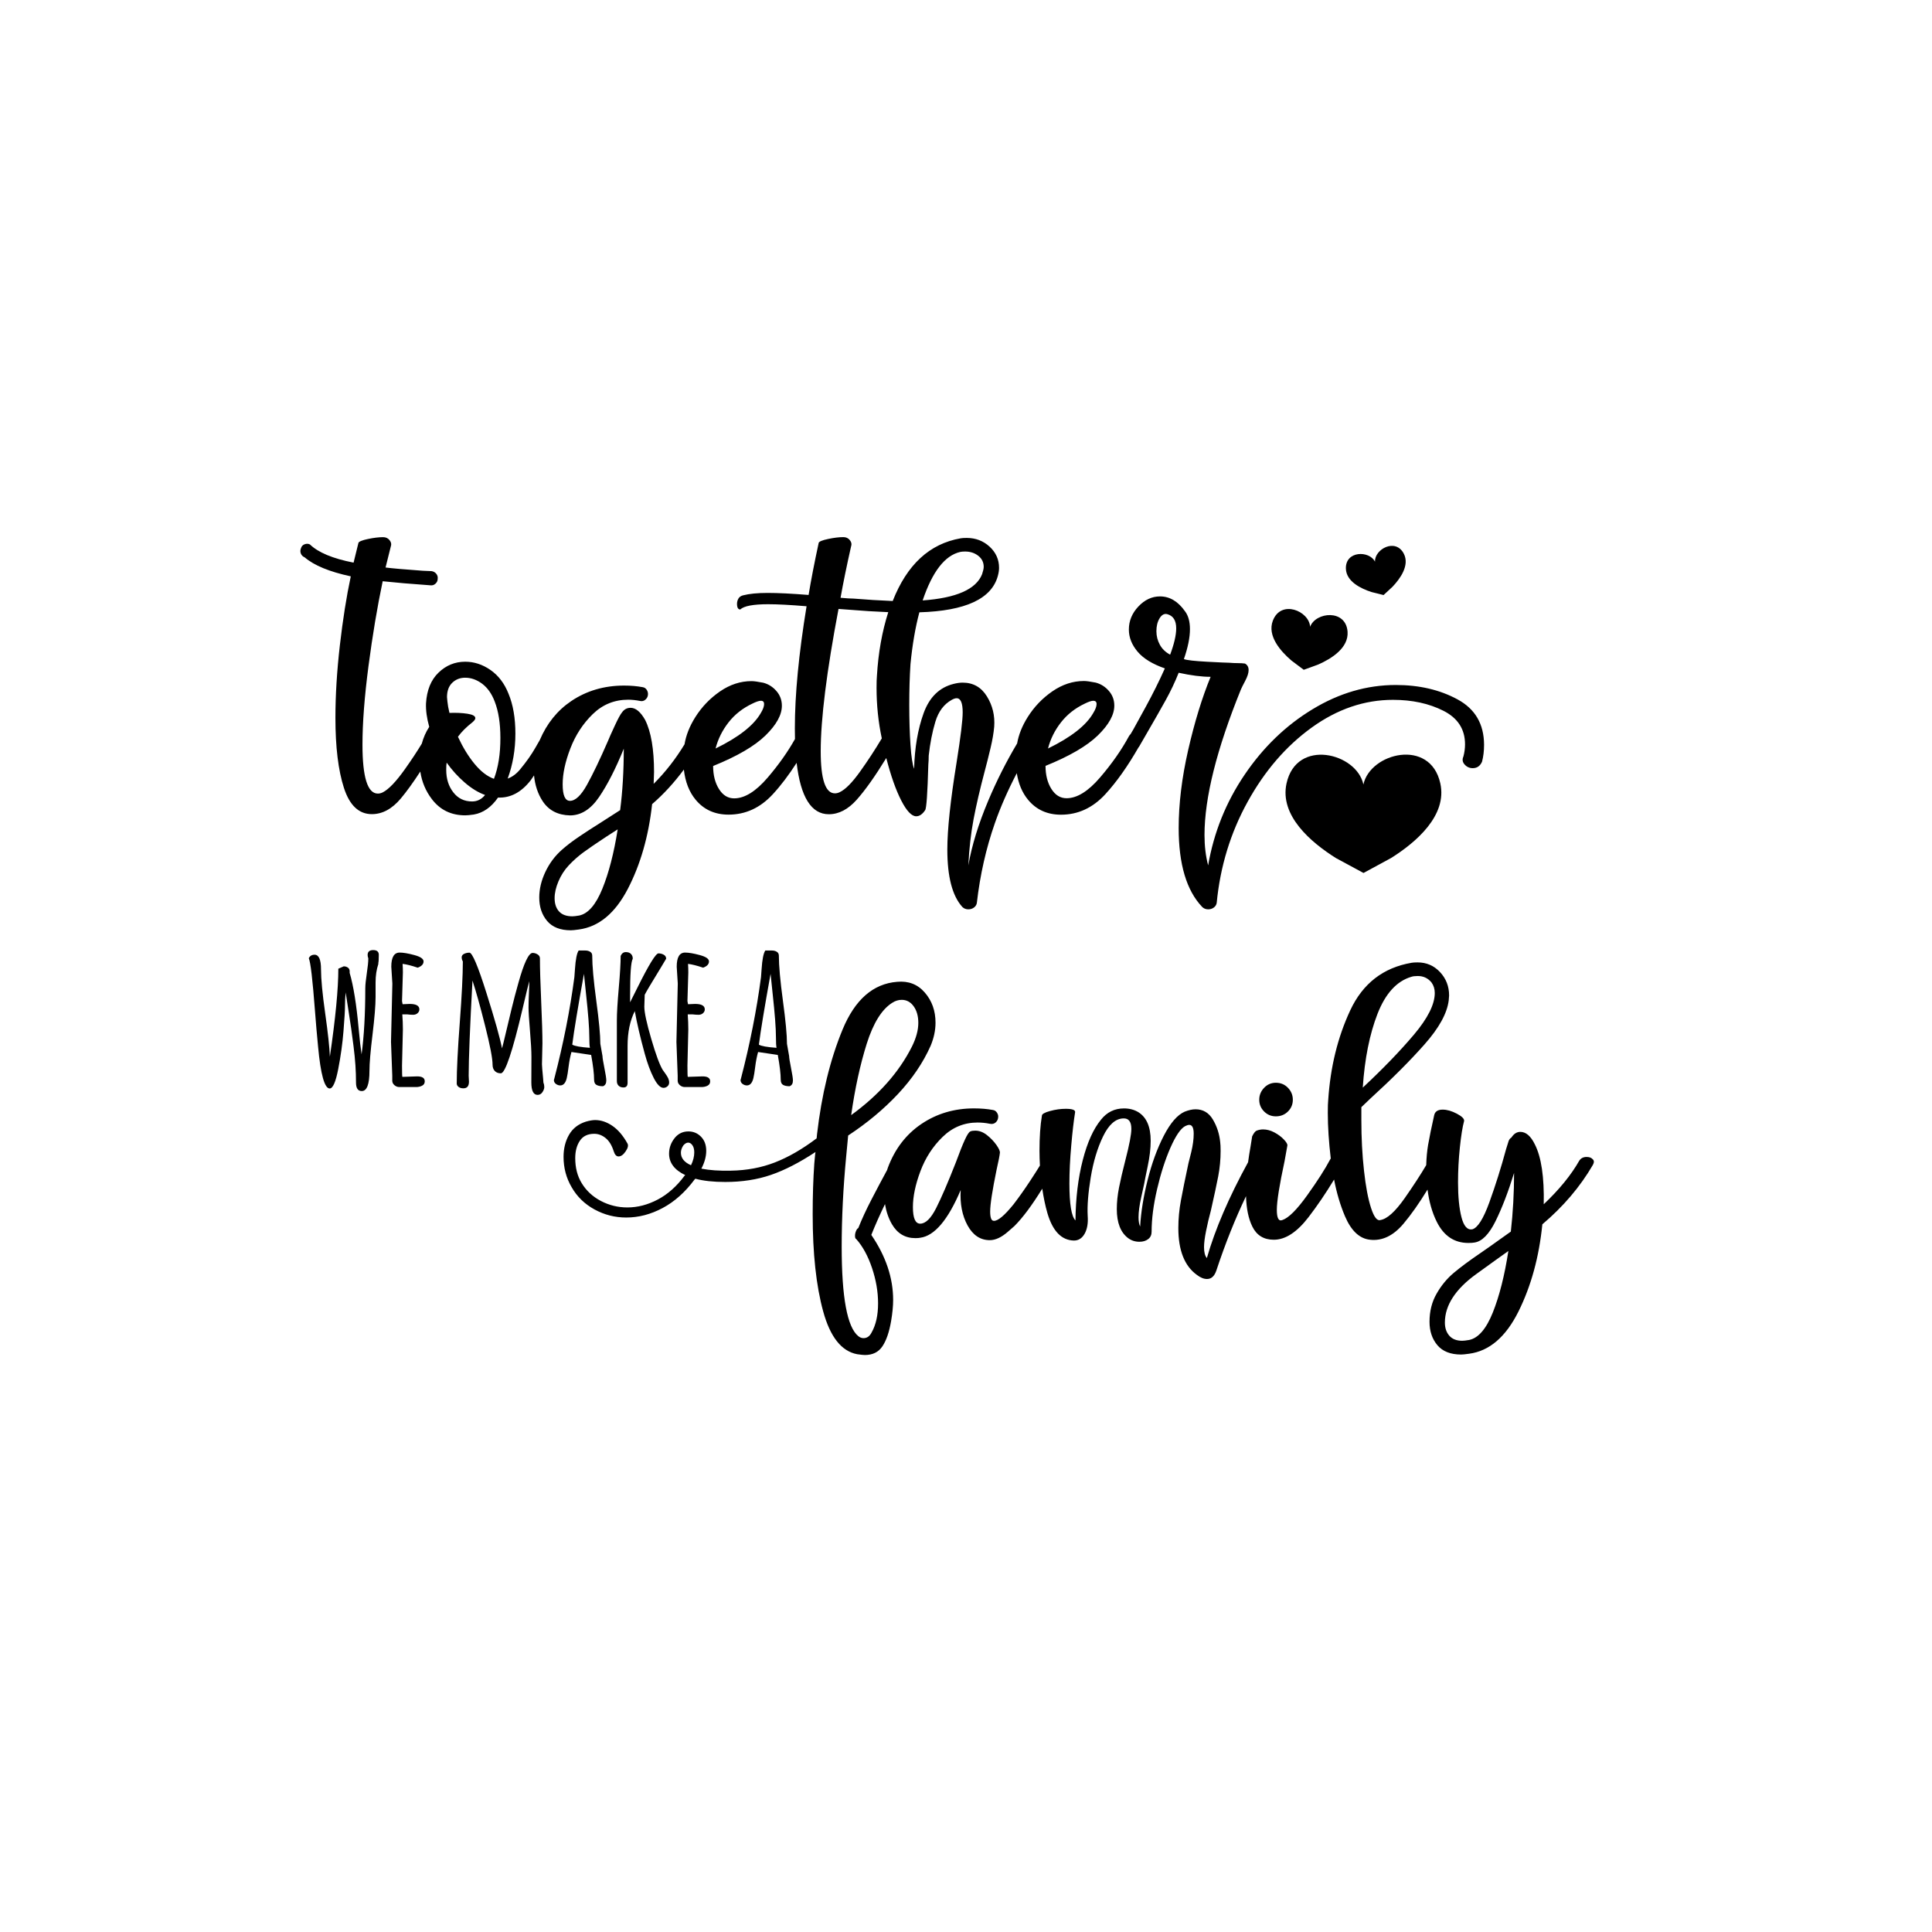
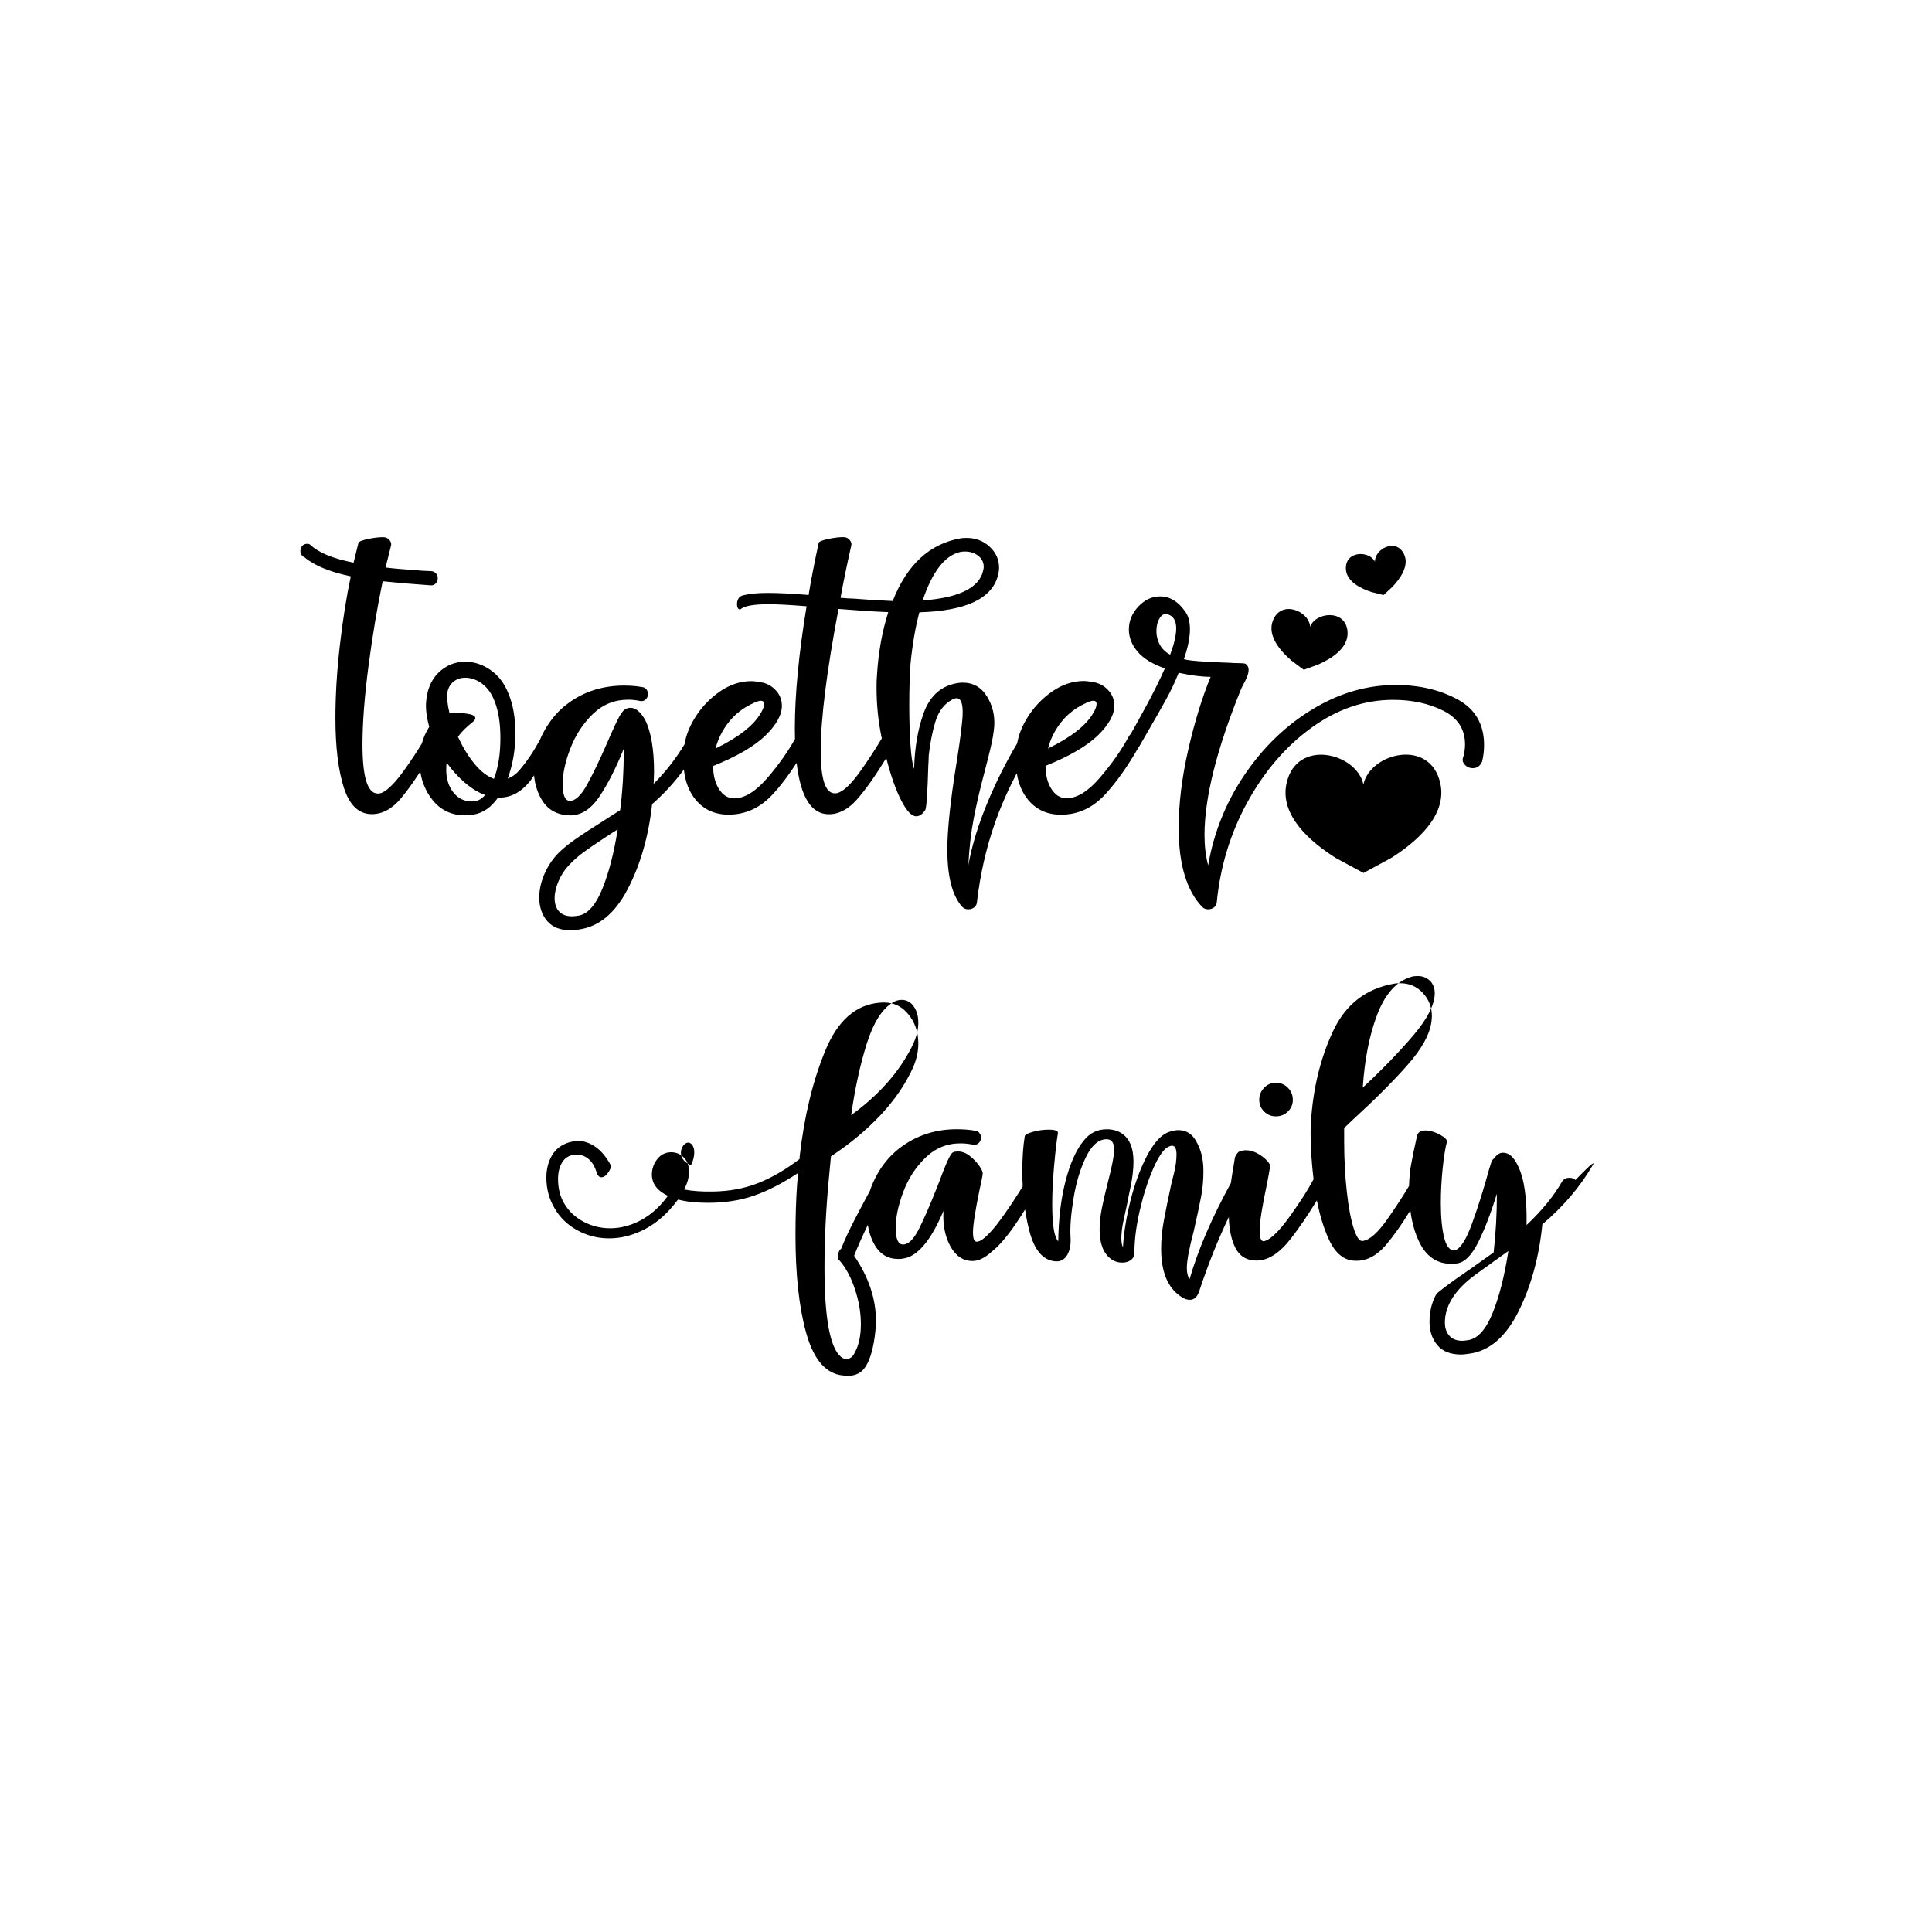
<svg xmlns="http://www.w3.org/2000/svg" version="1.1" id="Calque_1" x="0px" y="0px" viewBox="0 0 600 600" style="enable-background:new 0 0 600 600;" xml:space="preserve">
-   <path d="M392.58,345.18c-1.01-1.01-1.51-2.22-1.51-3.64c0-1.42,0.5-2.66,1.51-3.71c1-1.05,2.22-1.57,3.64-1.57  c1.51,0,2.76,0.52,3.77,1.57c1.01,1.05,1.51,2.28,1.51,3.71c0,1.42-0.5,2.64-1.51,3.64c-1,1-2.26,1.51-3.77,1.51  C394.8,346.69,393.58,346.19,392.58,345.18z M494.69,361.76c-3.94,6.78-9.17,12.94-15.7,18.46c-1.01,10.13-3.48,19.15-7.41,27.07  c-3.94,7.91-9.04,12.29-15.32,13.12c-1.17,0.17-2.01,0.25-2.51,0.25c-3.27,0-5.72-0.97-7.35-2.89c-1.63-1.93-2.45-4.36-2.45-7.28  c0-3.27,0.73-6.18,2.2-8.73c1.46-2.56,3.24-4.71,5.34-6.47c2.09-1.76,4.86-3.81,8.29-6.15l2.89-2.01l6.53-4.65  c0.67-5.94,1.01-12.01,1.01-18.21c-1.84,5.95-3.77,10.95-5.78,15.01c-2.01,4.06-4.19,6.26-6.53,6.6c-0.42,0.08-1.05,0.13-1.88,0.13  c-4.36,0-7.62-2.18-9.8-6.53c-1.48-2.95-2.41-6.33-2.89-10.05c-2.6,4.25-5.09,7.79-7.48,10.62c-3.14,3.72-6.59,5.38-10.36,4.96  c-3.26-0.33-5.86-2.76-7.79-7.28c-1.45-3.4-2.58-7.2-3.39-11.41c-2.57,4.24-5.21,8.13-7.92,11.66c-3.6,4.69-7.2,7.03-10.8,7.03  c-3.1,0-5.32-1.36-6.66-4.08c-1.23-2.49-1.86-5.66-1.97-9.45c-3.36,7.02-6.44,14.7-9.21,23.08c-0.59,1.76-1.55,2.64-2.89,2.64  c-1.01,0-2.05-0.42-3.14-1.26c-3.85-2.76-5.78-7.62-5.78-14.57c0-2.85,0.27-5.73,0.82-8.67c0.54-2.93,1.32-6.74,2.32-11.43  c0.08-0.25,0.38-1.42,0.88-3.52c0.5-2.09,0.75-3.98,0.75-5.65c0-1.84-0.46-2.76-1.38-2.76c-0.34,0-0.75,0.13-1.26,0.38  c-1.42,0.75-2.95,3-4.59,6.72c-1.63,3.73-3.01,8.02-4.14,12.87c-1.13,4.86-1.7,9.25-1.7,13.19c0,1.01-0.36,1.78-1.07,2.32  c-0.71,0.54-1.61,0.82-2.7,0.82c-1.34,0-2.51-0.38-3.52-1.13c-2.34-1.76-3.52-4.77-3.52-9.04c0-2.09,0.23-4.31,0.69-6.66  c0.46-2.34,1.11-5.15,1.95-8.41c1.26-4.86,1.88-8.12,1.88-9.8c0-2.26-0.84-3.35-2.51-3.27c-2.43,0.08-4.52,1.95-6.28,5.59  c-1.76,3.64-3.03,7.89-3.83,12.75c-0.8,4.86-1.11,8.84-0.94,11.93c0.17,2.26-0.15,4.1-0.94,5.53c-0.8,1.42-1.91,2.13-3.33,2.13  c-3.85-0.08-6.59-2.91-8.23-8.48c-0.69-2.37-1.21-4.94-1.61-7.63c-3.15,5.11-6.03,8.99-8.63,11.59l-2.01,1.76  c-2.01,1.76-3.89,2.64-5.65,2.64c-2.93,0-5.23-1.53-6.91-4.58c-1.67-3.06-2.39-6.72-2.13-10.99c-3.94,9.29-8.12,14.23-12.56,14.82  c-0.34,0.08-0.84,0.12-1.51,0.12c-3.18,0-5.61-1.44-7.29-4.33c-1.08-1.86-1.77-3.95-2.15-6.24c-1.66,3.44-3.08,6.63-4.25,9.57  c4.52,6.61,6.78,13.35,6.78,20.22c0,1.84-0.21,4.02-0.63,6.53c-0.59,3.43-1.49,6.05-2.7,7.85c-1.21,1.8-3.03,2.7-5.46,2.7  c-0.42,0-1.22-0.08-2.39-0.25c-4.86-0.92-8.37-5.36-10.55-13.31c-2.18-7.95-3.26-18-3.26-30.14c0-5.78,0.17-11.01,0.5-15.7  l0.25-2.76l0.12-0.88c-4.94,3.26-9.54,5.63-13.82,7.1c-4.27,1.47-9,2.2-14.19,2.2c-3.68,0-6.78-0.33-9.29-1.01l-0.25,0.25  c-2.93,3.94-6.24,6.89-9.92,8.85c-3.68,1.97-7.45,2.95-11.3,2.95c-3.52,0-6.8-0.84-9.86-2.51c-3.06-1.67-5.42-3.97-7.1-6.91  c-1.67-2.85-2.51-5.99-2.51-9.42c0-2.6,0.57-4.88,1.7-6.85c1.13-1.97,2.87-3.33,5.21-4.08c1.17-0.33,2.13-0.5,2.89-0.5  c1.84,0,3.64,0.61,5.4,1.82c1.76,1.21,3.31,3.04,4.65,5.46c0.33,0.59,0.15,1.4-0.57,2.45c-0.71,1.05-1.44,1.57-2.2,1.57  c-0.67,0-1.17-0.54-1.51-1.63c-0.58-1.84-1.42-3.2-2.51-4.08c-1.09-0.88-2.26-1.32-3.52-1.32c-2.01,0-3.5,0.71-4.46,2.14  c-0.96,1.42-1.45,3.22-1.45,5.4c0,3.01,0.67,5.61,2.01,7.79c1.42,2.34,3.41,4.19,5.96,5.53c2.56,1.34,5.3,2.01,8.23,2.01  c3.18,0,6.32-0.82,9.42-2.45c3.1-1.63,5.86-4.08,8.29-7.35l0.25-0.25c-3.35-1.59-5.02-3.81-5.02-6.66c0-1.84,0.63-3.52,1.88-5.02  c1.09-1.26,2.47-1.88,4.14-1.88c1.51,0,2.81,0.54,3.89,1.63c1.09,1.09,1.63,2.56,1.63,4.4c0,1.76-0.5,3.6-1.51,5.53  c2.51,0.5,5.57,0.71,9.17,0.63c4.94-0.08,9.5-0.94,13.69-2.57c4.19-1.63,8.5-4.12,12.94-7.47l0.12-1.26  c1.42-12.31,4.06-23.13,7.91-32.47c3.85-9.34,9.5-14.29,16.96-14.88c3.52-0.33,6.38,0.77,8.6,3.33c2.22,2.56,3.33,5.67,3.33,9.36  c0,2.35-0.5,4.73-1.51,7.16c-2.34,5.27-5.74,10.28-10.17,15.01c-4.44,4.73-9.59,9.02-15.45,12.87l-0.63,6.66  c-0.92,9.71-1.38,19.01-1.38,27.88c0,15.74,1.72,24.99,5.15,27.76c0.5,0.42,1.05,0.63,1.63,0.63c1.09,0,1.92-0.59,2.51-1.76  c1.34-2.35,2.01-5.36,2.01-9.04c0-3.6-0.63-7.27-1.88-10.99c-1.26-3.73-2.89-6.72-4.9-8.98c-0.25-0.08-0.38-0.42-0.38-1.01  c0-0.5,0.1-1,0.32-1.51c0.21-0.5,0.44-0.79,0.69-0.88c1.09-2.76,2.47-5.75,4.15-8.98c1.64-3.17,3.25-6.19,4.81-9.07  c0.07-0.22,0.13-0.45,0.21-0.66c2.18-5.86,5.65-10.4,10.43-13.63c4.77-3.22,10.21-4.84,16.33-4.84c2.18,0,4.15,0.17,5.9,0.5  c0.5,0.08,0.9,0.33,1.19,0.75c0.29,0.42,0.44,0.84,0.44,1.26c0,0.75-0.25,1.36-0.75,1.82c-0.5,0.46-1.13,0.61-1.88,0.44  c-1.26-0.25-2.51-0.38-3.77-0.38c-4.19,0-7.81,1.49-10.86,4.46c-3.06,2.97-5.36,6.53-6.91,10.68c-1.55,4.14-2.32,7.85-2.32,11.12  c0,3.43,0.75,5.15,2.26,5.15c1.67,0,3.33-1.61,4.96-4.84c1.63-3.22,3.66-7.93,6.09-14.13c1.17-3.18,2.11-5.55,2.83-7.1  c0.71-1.55,1.27-2.41,1.7-2.57c0.33-0.17,0.83-0.25,1.51-0.25c1.26,0,2.47,0.46,3.64,1.38c1.17,0.92,2.15,1.95,2.95,3.08  c0.79,1.13,1.15,1.95,1.07,2.45c-0.08,0.84-0.42,2.55-1.01,5.15c-1.34,6.53-2.01,10.88-2.01,13.06c0,1.93,0.38,2.89,1.13,2.89  c1.26,0.08,3.31-1.63,6.15-5.15c1.67-2.18,3.39-4.6,5.15-7.28c1.31-1.99,2.31-3.57,3.02-4.73c-0.07-1.49-0.13-3-0.13-4.57  c0-4.27,0.25-7.91,0.75-10.93c0-0.5,0.84-0.98,2.51-1.44c1.67-0.46,3.31-0.69,4.9-0.69c2.09,0,3.06,0.38,2.89,1.13  c-0.42,2.6-0.82,6.03-1.19,10.3c-0.38,4.27-0.57,8.21-0.57,11.81c0,6.36,0.63,10.17,1.88,11.43c0.08-6.95,0.83-13.19,2.26-18.71  c1.42-5.53,3.31-9.71,5.65-12.56c1.84-2.34,4.23-3.52,7.16-3.52c1.67,0,3.14,0.38,4.4,1.13c2.6,1.59,3.89,4.56,3.89,8.92  c0,2.35-0.31,5.01-0.94,7.98c-0.63,2.97-0.98,4.75-1.07,5.34c-0.08,0.42-0.4,1.84-0.94,4.27s-0.82,4.48-0.82,6.15  c0,1.26,0.17,2.22,0.5,2.89c0.25-4.44,1.02-9.25,2.32-14.44c1.3-5.19,2.97-9.78,5.02-13.75c2.05-3.97,4.21-6.47,6.47-7.47  c1.26-0.5,2.39-0.75,3.39-0.75c2.34,0,4.14,1.07,5.4,3.2c1.26,2.13,2.01,4.46,2.26,6.97c0.08,0.59,0.13,1.51,0.13,2.76  c0,2.68-0.25,5.32-0.75,7.91c-0.5,2.6-1.26,6.11-2.26,10.55c-0.59,2.18-1.09,4.31-1.51,6.4c-0.42,2.09-0.63,3.77-0.63,5.02  c0,1.59,0.29,2.72,0.88,3.39c2.57-8.97,6.84-18.89,12.8-29.76c0.21-1.57,0.46-3.19,0.77-4.91l0.5-3.14c0.5-1,0.96-1.59,1.38-1.76  c0.67-0.25,1.34-0.38,2.01-0.38c1.17,0,2.34,0.31,3.52,0.94c1.17,0.63,2.16,1.36,2.95,2.2c0.79,0.84,1.15,1.47,1.07,1.88l-0.88,4.9  c-1.59,7.37-2.39,12.39-2.39,15.07c0,2.6,0.58,3.64,1.76,3.14c1.93-0.67,4.48-3.22,7.66-7.66c3.18-4.44,5.57-8.16,7.16-11.18  c0.05-0.09,0.11-0.17,0.17-0.25c-0.6-5.07-0.92-9.82-0.92-14.19c0-1.92,0.04-3.22,0.12-3.89c0.67-10.3,2.95-19.61,6.85-27.95  c3.89-8.33,10.24-13.25,19.03-14.76c0.42-0.08,1.05-0.12,1.88-0.12c2.76,0,5.09,1,6.97,3.01c1.88,2.01,2.82,4.44,2.82,7.28  l-0.12,1.51c-0.5,4.02-3.01,8.58-7.54,13.69c-4.52,5.11-10.13,10.72-16.83,16.83l-2.76,2.64v4.02c0,5.53,0.27,10.76,0.82,15.7  c0.54,4.94,1.28,8.81,2.2,11.62c0.92,2.81,1.88,4.04,2.89,3.71c2.09-0.33,4.6-2.6,7.54-6.78c2.7-3.86,4.92-7.27,6.69-10.27  c0.07-2.32,0.27-4.43,0.59-6.31c0.42-2.43,1.05-5.48,1.88-9.17c0.25-1.17,1.13-1.76,2.64-1.76c1.34,0,2.81,0.42,4.4,1.26  c1.59,0.84,2.34,1.59,2.26,2.26c-0.5,1.84-0.94,4.58-1.32,8.23c-0.38,3.64-0.57,7.26-0.57,10.86c0,4.44,0.36,8.04,1.07,10.8  c0.71,2.76,1.82,4.02,3.33,3.77c1.67-0.42,3.46-3.22,5.34-8.41c1.88-5.19,3.62-10.72,5.21-16.58l0.75-2.39  c0.17-0.5,0.46-0.88,0.88-1.13c0.75-1.17,1.67-1.76,2.76-1.76c1.76,0,3.26,1.3,4.52,3.89c2.01,3.94,2.93,10.13,2.76,18.59  c4.86-4.6,8.54-9.13,11.05-13.56c0.5-0.75,1.26-1.13,2.26-1.13c0.84,0,1.47,0.23,1.88,0.69C495.1,360.4,495.1,361.01,494.69,361.76z   M423.22,337.77c6.28-5.86,11.57-11.34,15.89-16.45c4.31-5.11,6.47-9.42,6.47-12.94c0-1.25-0.34-2.34-1.01-3.26  c-1.09-1.34-2.51-2.01-4.27-2.01c-0.84,0-1.51,0.08-2.01,0.25c-4.52,1.34-8.02,5.17-10.49,11.49  C425.34,321.17,423.81,328.82,423.22,337.77z M264.34,346.31c8.54-6.2,14.82-13.27,18.84-21.23c1.34-2.68,2.01-5.15,2.01-7.41  c0-2.09-0.48-3.81-1.44-5.15c-0.96-1.34-2.2-2.01-3.71-2.01c-1,0-1.97,0.29-2.89,0.88c-3.26,2.01-5.92,6.26-7.98,12.75  C267.13,330.64,265.51,338.03,264.34,346.31z M215.61,357.87c0-0.92-0.19-1.65-0.57-2.2c-0.38-0.54-0.82-0.82-1.32-0.82  s-1.01,0.29-1.51,0.88c-0.5,0.75-0.75,1.51-0.75,2.26c0,1.67,1.05,2.97,3.14,3.89C215.28,360.47,215.61,359.12,215.61,357.87z   M468.44,388.51l-4.4,3.14c-0.59,0.42-2.47,1.78-5.65,4.08s-5.59,4.71-7.22,7.22c-1.63,2.51-2.45,5.11-2.45,7.79  c0,1.67,0.46,3.03,1.38,4.08c0.92,1.05,2.26,1.57,4.02,1.57c0.42,0,1.13-0.08,2.14-0.25c2.85-0.59,5.3-3.43,7.35-8.54  C465.65,402.5,467.26,396.13,468.44,388.51z" />
-   <path d="M117.64,296.52c0,1.31-0.05,2.16-0.15,2.54v0.33c-0.57,1.72-0.85,3.61-0.85,5.69v4.54c0,2.58-0.32,6.48-0.95,11.67  c-0.64,5.2-0.95,8.95-0.95,11.25c0,4.2-0.8,6.3-2.39,6.3c-1.19,0-1.79-0.88-1.79-2.65c0-1.77-0.06-3.55-0.18-5.35  c-0.12-1.8-0.32-3.77-0.59-5.94c-0.27-2.16-0.51-3.94-0.71-5.35c-0.2-1.4-0.5-3.41-0.91-6.03c-0.4-2.61-0.68-4.38-0.82-5.31  c-0.14,1.37-0.21,2.76-0.21,4.15c0,1.39-0.16,4.02-0.47,7.89c-0.31,3.86-0.86,7.8-1.64,11.79c-0.78,4-1.66,6-2.65,6  c-1.59-0.02-2.8-4.35-3.6-12.99c-0.36-3.71-0.69-7.45-0.97-11.2c-0.73-9.61-1.36-15.03-1.91-16.26c0.34-0.73,0.94-1.09,1.79-1.09  c1.33,0,2,1.5,2,4.5c0,3,0.43,7.57,1.3,13.72c0.87,6.15,1.35,10.63,1.45,13.46c1.76-11.97,2.63-21.09,2.63-27.34l1.67-0.73  c0.5,0,0.94,0.13,1.3,0.39c0.36,0.26,0.55,0.63,0.55,1.12v0.52c1.17,3.98,2.1,9.74,2.79,17.29c0.32,3.45,0.62,6.13,0.91,8.02  c0.77-5.73,1.15-12.57,1.15-20.5c0-1.05,0.16-2.6,0.47-4.66c0.31-2.06,0.47-3.61,0.47-4.66c-0.14-0.36-0.21-0.72-0.21-1.06  c0-1.01,0.58-1.51,1.74-1.51C117.06,295.06,117.64,295.55,117.64,296.52z M129.54,334.28l-4.57,0.15c-0.08,0-0.12-1.16-0.12-3.48  l0.27-11.23c0-1.55-0.06-3.12-0.18-4.69h1.57c0.65,0.08,1.25,0.12,1.8,0.12c0.55,0,1.01-0.17,1.38-0.5  c0.36-0.33,0.55-0.72,0.55-1.17c0-1.13-1-1.7-3-1.7l-2.21,0.09c-0.12-0.61-0.18-0.93-0.18-0.97l0.27-8.9c0-0.89-0.03-1.78-0.09-2.66  c1.21,0.14,2.78,0.54,4.69,1.18c1.21-0.44,1.82-1.09,1.82-1.94c0-0.81-0.96-1.47-2.88-1.98c-1.92-0.52-3.43-0.77-4.54-0.77  c-1.74,0-2.6,1.47-2.6,4.39l0.33,5.24l-0.42,18.11l0.39,10.48v1.63c0.02,0.52,0.25,0.97,0.7,1.35c0.44,0.37,0.94,0.56,1.48,0.56  h5.24c0.69,0,1.3-0.14,1.85-0.42c0.55-0.28,0.82-0.74,0.82-1.36C131.91,334.78,131.12,334.28,129.54,334.28z M168.67,334.95  c-0.24-2.48-0.36-3.96-0.36-4.42v-0.03l0.15-6.54c0-2.68-0.13-7-0.39-12.93c-0.26-5.93-0.39-10.4-0.39-13.39  c0-0.52-0.24-0.94-0.73-1.24c-0.48-0.3-1-0.46-1.54-0.46c-1.21,0-2.69,3.11-4.42,9.33c-0.77,2.71-1.47,5.39-2.12,8.06  c-0.65,2.65-1.26,5.19-1.83,7.65c-0.57,2.45-0.95,3.98-1.14,4.59c-0.61-3.19-2.22-8.94-4.85-17.25c-2.62-8.31-4.38-12.46-5.27-12.46  c-0.59,0-1.13,0.12-1.64,0.36c-0.5,0.24-0.76,0.6-0.76,1.07c0,0.47,0.12,0.9,0.36,1.29c0,4.22-0.32,10.54-0.95,18.96  c-0.64,8.42-0.95,14.74-0.95,18.96c0,0.4,0.19,0.75,0.57,1.05c0.38,0.29,0.88,0.44,1.48,0.44s1.05-0.18,1.33-0.53  c0.28-0.35,0.42-0.86,0.42-1.53l-0.09-1.85c0-5.13,0.39-14.98,1.18-29.56c1.07,3.25,2.38,7.93,3.92,14.04  c1.54,6.11,2.32,10.14,2.32,12.1c0,0.81,0.23,1.45,0.68,1.94c0.45,0.48,1.08,0.73,1.89,0.73c1.35,0,3.6-6.68,6.75-20.05  c1.21-5.17,1.91-8.03,2.09-8.57c0,0.85-0.04,2.12-0.12,3.83c-0.08,1.71-0.12,3.17-0.12,4.41c0,1.23,0.15,3.62,0.45,7.18  s0.45,6.25,0.45,8.09l-0.03,7.93c0,2.58,0.65,3.88,1.94,3.88c0.63,0,1.13-0.28,1.51-0.85c0.38-0.57,0.57-1.1,0.57-1.59  c0-0.49-0.09-0.96-0.27-1.41L168.67,334.95z M187.7,331.67c0.39,1.96,0.59,3.24,0.59,3.85v0.06c0,0.91-0.34,1.49-1.03,1.76  c-0.87,0-1.54-0.14-2.03-0.42s-0.73-0.83-0.73-1.64c0-1.76-0.3-4.31-0.91-7.66l-6.12-0.91c-0.38,1.37-0.68,2.88-0.88,4.51  s-0.39,2.83-0.57,3.57c-0.36,1.53-1.04,2.3-2.03,2.3c-0.48,0-0.93-0.16-1.35-0.47c-0.41-0.31-0.62-0.71-0.62-1.2l0.15-0.54  c2.79-10.76,4.86-21.24,6.21-31.43c0.04-0.28,0.1-1.11,0.18-2.48c0.2-3.03,0.59-4.96,1.15-5.78h2.09c0.56,0,1.06,0.13,1.48,0.39  c0.42,0.26,0.64,0.66,0.64,1.18c0,3.15,0.42,7.82,1.26,14.02c0.84,6.2,1.26,10.66,1.26,13.38l0.67,3.82  C187.11,328.48,187.31,329.72,187.7,331.67z M183.2,325.41c-0.12-0.61-0.18-1.66-0.18-3.16c0-1.5-0.09-3.37-0.26-5.6  c-0.17-2.23-0.42-4.82-0.74-7.78c-0.32-2.96-0.55-5.1-0.67-6.43c-1.88,10.4-3.09,17.73-3.63,21.98  C178.43,324.87,180.26,325.2,183.2,325.41z M206.6,333.37c-0.41-0.57-0.68-0.94-0.8-1.12c-0.95-1.57-2.14-4.79-3.56-9.66  c-1.42-4.86-2.14-8.19-2.14-9.96l0.12-3.69c0.4-0.83,2.13-3.74,5.18-8.72c0.99-1.62,1.48-2.44,1.48-2.48c0-0.55-0.25-0.96-0.74-1.24  c-0.5-0.28-1.05-0.42-1.65-0.42c-0.83,0-3.01,3.55-6.54,10.66c-1.45,2.93-2.21,4.44-2.27,4.54v-2.21c0-6.58,0.27-10.35,0.82-11.3  v-0.18c0-0.52-0.19-0.97-0.56-1.35c-0.37-0.37-0.91-0.56-1.6-0.56c-0.7,0-1.23,0.39-1.59,1.18c0,2.22-0.2,5.56-0.59,10.01  c-0.39,4.45-0.59,7.8-0.59,10.04v18.84c0,0.61,0.19,1.08,0.56,1.44c0.37,0.35,0.87,0.53,1.5,0.53c0.85,0,1.27-0.48,1.27-1.45v-11.48  c0-4.22,0.75-7.81,2.24-10.78c0.67,3.76,1.7,8.17,3.09,13.23c0.81,2.97,1.74,5.48,2.79,7.53c1.05,2.05,2.06,3.07,3.03,3.07  c0.46,0,0.87-0.16,1.23-0.47c0.35-0.31,0.53-0.7,0.53-1.17c0-0.47-0.1-0.91-0.29-1.33C207.31,334.43,207.01,333.94,206.6,333.37z   M218.18,334.28l-4.57,0.15c-0.08,0-0.12-1.16-0.12-3.48l0.27-11.23c0-1.55-0.06-3.12-0.18-4.69h1.57c0.65,0.08,1.25,0.12,1.8,0.12  c0.55,0,1.01-0.17,1.38-0.5c0.36-0.33,0.55-0.72,0.55-1.17c0-1.13-1-1.7-3-1.7l-2.21,0.09c-0.12-0.61-0.18-0.93-0.18-0.97l0.27-8.9  c0-0.89-0.03-1.78-0.09-2.66c1.21,0.14,2.78,0.54,4.69,1.18c1.21-0.44,1.82-1.09,1.82-1.94c0-0.81-0.96-1.47-2.88-1.98  c-1.92-0.52-3.43-0.77-4.54-0.77c-1.74,0-2.6,1.47-2.6,4.39l0.33,5.24l-0.42,18.11l0.39,10.48v1.63c0.02,0.52,0.25,0.97,0.7,1.35  c0.44,0.37,0.94,0.56,1.48,0.56h5.24c0.69,0,1.3-0.14,1.85-0.42c0.55-0.28,0.82-0.74,0.82-1.36  C220.54,334.78,219.75,334.28,218.18,334.28z M246.25,335.52v0.06c0,0.91-0.34,1.49-1.03,1.76c-0.87,0-1.54-0.14-2.03-0.42  s-0.73-0.83-0.73-1.64c0-1.76-0.3-4.31-0.91-7.66l-6.12-0.91c-0.38,1.37-0.68,2.88-0.88,4.51c-0.2,1.63-0.39,2.83-0.57,3.57  c-0.36,1.53-1.04,2.3-2.03,2.3c-0.48,0-0.93-0.16-1.35-0.47c-0.41-0.31-0.62-0.71-0.62-1.2l0.15-0.54  c2.79-10.76,4.86-21.24,6.21-31.43c0.04-0.28,0.1-1.11,0.18-2.48c0.2-3.03,0.59-4.96,1.15-5.78h2.09c0.56,0,1.06,0.13,1.48,0.39  c0.42,0.26,0.64,0.66,0.64,1.18c0,3.15,0.42,7.82,1.26,14.02c0.84,6.2,1.26,10.66,1.26,13.38l0.67,3.82c0,0.5,0.2,1.74,0.59,3.69  C246.05,333.63,246.25,334.91,246.25,335.52z M241.16,325.41c-0.12-0.61-0.18-1.66-0.18-3.16c0-1.5-0.09-3.37-0.26-5.6  c-0.17-2.23-0.42-4.82-0.74-7.78c-0.32-2.96-0.55-5.1-0.67-6.43c-1.88,10.4-3.09,17.73-3.63,21.98  C236.39,324.87,238.22,325.2,241.16,325.41z" />
+   <path d="M392.58,345.18c-1.01-1.01-1.51-2.22-1.51-3.64c0-1.42,0.5-2.66,1.51-3.71c1-1.05,2.22-1.57,3.64-1.57  c1.51,0,2.76,0.52,3.77,1.57c1.01,1.05,1.51,2.28,1.51,3.71c0,1.42-0.5,2.64-1.51,3.64c-1,1-2.26,1.51-3.77,1.51  C394.8,346.69,393.58,346.19,392.58,345.18z M494.69,361.76c-3.94,6.78-9.17,12.94-15.7,18.46c-1.01,10.13-3.48,19.15-7.41,27.07  c-3.94,7.91-9.04,12.29-15.32,13.12c-1.17,0.17-2.01,0.25-2.51,0.25c-3.27,0-5.72-0.97-7.35-2.89c-1.63-1.93-2.45-4.36-2.45-7.28  c0-3.27,0.73-6.18,2.2-8.73c2.09-1.76,4.86-3.81,8.29-6.15l2.89-2.01l6.53-4.65  c0.67-5.94,1.01-12.01,1.01-18.21c-1.84,5.95-3.77,10.95-5.78,15.01c-2.01,4.06-4.19,6.26-6.53,6.6c-0.42,0.08-1.05,0.13-1.88,0.13  c-4.36,0-7.62-2.18-9.8-6.53c-1.48-2.95-2.41-6.33-2.89-10.05c-2.6,4.25-5.09,7.79-7.48,10.62c-3.14,3.72-6.59,5.38-10.36,4.96  c-3.26-0.33-5.86-2.76-7.79-7.28c-1.45-3.4-2.58-7.2-3.39-11.41c-2.57,4.24-5.21,8.13-7.92,11.66c-3.6,4.69-7.2,7.03-10.8,7.03  c-3.1,0-5.32-1.36-6.66-4.08c-1.23-2.49-1.86-5.66-1.97-9.45c-3.36,7.02-6.44,14.7-9.21,23.08c-0.59,1.76-1.55,2.64-2.89,2.64  c-1.01,0-2.05-0.42-3.14-1.26c-3.85-2.76-5.78-7.62-5.78-14.57c0-2.85,0.27-5.73,0.82-8.67c0.54-2.93,1.32-6.74,2.32-11.43  c0.08-0.25,0.38-1.42,0.88-3.52c0.5-2.09,0.75-3.98,0.75-5.65c0-1.84-0.46-2.76-1.38-2.76c-0.34,0-0.75,0.13-1.26,0.38  c-1.42,0.75-2.95,3-4.59,6.72c-1.63,3.73-3.01,8.02-4.14,12.87c-1.13,4.86-1.7,9.25-1.7,13.19c0,1.01-0.36,1.78-1.07,2.32  c-0.71,0.54-1.61,0.82-2.7,0.82c-1.34,0-2.51-0.38-3.52-1.13c-2.34-1.76-3.52-4.77-3.52-9.04c0-2.09,0.23-4.31,0.69-6.66  c0.46-2.34,1.11-5.15,1.95-8.41c1.26-4.86,1.88-8.12,1.88-9.8c0-2.26-0.84-3.35-2.51-3.27c-2.43,0.08-4.52,1.95-6.28,5.59  c-1.76,3.64-3.03,7.89-3.83,12.75c-0.8,4.86-1.11,8.84-0.94,11.93c0.17,2.26-0.15,4.1-0.94,5.53c-0.8,1.42-1.91,2.13-3.33,2.13  c-3.85-0.08-6.59-2.91-8.23-8.48c-0.69-2.37-1.21-4.94-1.61-7.63c-3.15,5.11-6.03,8.99-8.63,11.59l-2.01,1.76  c-2.01,1.76-3.89,2.64-5.65,2.64c-2.93,0-5.23-1.53-6.91-4.58c-1.67-3.06-2.39-6.72-2.13-10.99c-3.94,9.29-8.12,14.23-12.56,14.82  c-0.34,0.08-0.84,0.12-1.51,0.12c-3.18,0-5.61-1.44-7.29-4.33c-1.08-1.86-1.77-3.95-2.15-6.24c-1.66,3.44-3.08,6.63-4.25,9.57  c4.52,6.61,6.78,13.35,6.78,20.22c0,1.84-0.21,4.02-0.63,6.53c-0.59,3.43-1.49,6.05-2.7,7.85c-1.21,1.8-3.03,2.7-5.46,2.7  c-0.42,0-1.22-0.08-2.39-0.25c-4.86-0.92-8.37-5.36-10.55-13.31c-2.18-7.95-3.26-18-3.26-30.14c0-5.78,0.17-11.01,0.5-15.7  l0.25-2.76l0.12-0.88c-4.94,3.26-9.54,5.63-13.82,7.1c-4.27,1.47-9,2.2-14.19,2.2c-3.68,0-6.78-0.33-9.29-1.01l-0.25,0.25  c-2.93,3.94-6.24,6.89-9.92,8.85c-3.68,1.97-7.45,2.95-11.3,2.95c-3.52,0-6.8-0.84-9.86-2.51c-3.06-1.67-5.42-3.97-7.1-6.91  c-1.67-2.85-2.51-5.99-2.51-9.42c0-2.6,0.57-4.88,1.7-6.85c1.13-1.97,2.87-3.33,5.21-4.08c1.17-0.33,2.13-0.5,2.89-0.5  c1.84,0,3.64,0.61,5.4,1.82c1.76,1.21,3.31,3.04,4.65,5.46c0.33,0.59,0.15,1.4-0.57,2.45c-0.71,1.05-1.44,1.57-2.2,1.57  c-0.67,0-1.17-0.54-1.51-1.63c-0.58-1.84-1.42-3.2-2.51-4.08c-1.09-0.88-2.26-1.32-3.52-1.32c-2.01,0-3.5,0.71-4.46,2.14  c-0.96,1.42-1.45,3.22-1.45,5.4c0,3.01,0.67,5.61,2.01,7.79c1.42,2.34,3.41,4.19,5.96,5.53c2.56,1.34,5.3,2.01,8.23,2.01  c3.18,0,6.32-0.82,9.42-2.45c3.1-1.63,5.86-4.08,8.29-7.35l0.25-0.25c-3.35-1.59-5.02-3.81-5.02-6.66c0-1.84,0.63-3.52,1.88-5.02  c1.09-1.26,2.47-1.88,4.14-1.88c1.51,0,2.81,0.54,3.89,1.63c1.09,1.09,1.63,2.56,1.63,4.4c0,1.76-0.5,3.6-1.51,5.53  c2.51,0.5,5.57,0.71,9.17,0.63c4.94-0.08,9.5-0.94,13.69-2.57c4.19-1.63,8.5-4.12,12.94-7.47l0.12-1.26  c1.42-12.31,4.06-23.13,7.91-32.47c3.85-9.34,9.5-14.29,16.96-14.88c3.52-0.33,6.38,0.77,8.6,3.33c2.22,2.56,3.33,5.67,3.33,9.36  c0,2.35-0.5,4.73-1.51,7.16c-2.34,5.27-5.74,10.28-10.17,15.01c-4.44,4.73-9.59,9.02-15.45,12.87l-0.63,6.66  c-0.92,9.71-1.38,19.01-1.38,27.88c0,15.74,1.72,24.99,5.15,27.76c0.5,0.42,1.05,0.63,1.63,0.63c1.09,0,1.92-0.59,2.51-1.76  c1.34-2.35,2.01-5.36,2.01-9.04c0-3.6-0.63-7.27-1.88-10.99c-1.26-3.73-2.89-6.72-4.9-8.98c-0.25-0.08-0.38-0.42-0.38-1.01  c0-0.5,0.1-1,0.32-1.51c0.21-0.5,0.44-0.79,0.69-0.88c1.09-2.76,2.47-5.75,4.15-8.98c1.64-3.17,3.25-6.19,4.81-9.07  c0.07-0.22,0.13-0.45,0.21-0.66c2.18-5.86,5.65-10.4,10.43-13.63c4.77-3.22,10.21-4.84,16.33-4.84c2.18,0,4.15,0.17,5.9,0.5  c0.5,0.08,0.9,0.33,1.19,0.75c0.29,0.42,0.44,0.84,0.44,1.26c0,0.75-0.25,1.36-0.75,1.82c-0.5,0.46-1.13,0.61-1.88,0.44  c-1.26-0.25-2.51-0.38-3.77-0.38c-4.19,0-7.81,1.49-10.86,4.46c-3.06,2.97-5.36,6.53-6.91,10.68c-1.55,4.14-2.32,7.85-2.32,11.12  c0,3.43,0.75,5.15,2.26,5.15c1.67,0,3.33-1.61,4.96-4.84c1.63-3.22,3.66-7.93,6.09-14.13c1.17-3.18,2.11-5.55,2.83-7.1  c0.71-1.55,1.27-2.41,1.7-2.57c0.33-0.17,0.83-0.25,1.51-0.25c1.26,0,2.47,0.46,3.64,1.38c1.17,0.92,2.15,1.95,2.95,3.08  c0.79,1.13,1.15,1.95,1.07,2.45c-0.08,0.84-0.42,2.55-1.01,5.15c-1.34,6.53-2.01,10.88-2.01,13.06c0,1.93,0.38,2.89,1.13,2.89  c1.26,0.08,3.31-1.63,6.15-5.15c1.67-2.18,3.39-4.6,5.15-7.28c1.31-1.99,2.31-3.57,3.02-4.73c-0.07-1.49-0.13-3-0.13-4.57  c0-4.27,0.25-7.91,0.75-10.93c0-0.5,0.84-0.98,2.51-1.44c1.67-0.46,3.31-0.69,4.9-0.69c2.09,0,3.06,0.38,2.89,1.13  c-0.42,2.6-0.82,6.03-1.19,10.3c-0.38,4.27-0.57,8.21-0.57,11.81c0,6.36,0.63,10.17,1.88,11.43c0.08-6.95,0.83-13.19,2.26-18.71  c1.42-5.53,3.31-9.71,5.65-12.56c1.84-2.34,4.23-3.52,7.16-3.52c1.67,0,3.14,0.38,4.4,1.13c2.6,1.59,3.89,4.56,3.89,8.92  c0,2.35-0.31,5.01-0.94,7.98c-0.63,2.97-0.98,4.75-1.07,5.34c-0.08,0.42-0.4,1.84-0.94,4.27s-0.82,4.48-0.82,6.15  c0,1.26,0.17,2.22,0.5,2.89c0.25-4.44,1.02-9.25,2.32-14.44c1.3-5.19,2.97-9.78,5.02-13.75c2.05-3.97,4.21-6.47,6.47-7.47  c1.26-0.5,2.39-0.75,3.39-0.75c2.34,0,4.14,1.07,5.4,3.2c1.26,2.13,2.01,4.46,2.26,6.97c0.08,0.59,0.13,1.51,0.13,2.76  c0,2.68-0.25,5.32-0.75,7.91c-0.5,2.6-1.26,6.11-2.26,10.55c-0.59,2.18-1.09,4.31-1.51,6.4c-0.42,2.09-0.63,3.77-0.63,5.02  c0,1.59,0.29,2.72,0.88,3.39c2.57-8.97,6.84-18.89,12.8-29.76c0.21-1.57,0.46-3.19,0.77-4.91l0.5-3.14c0.5-1,0.96-1.59,1.38-1.76  c0.67-0.25,1.34-0.38,2.01-0.38c1.17,0,2.34,0.31,3.52,0.94c1.17,0.63,2.16,1.36,2.95,2.2c0.79,0.84,1.15,1.47,1.07,1.88l-0.88,4.9  c-1.59,7.37-2.39,12.39-2.39,15.07c0,2.6,0.58,3.64,1.76,3.14c1.93-0.67,4.48-3.22,7.66-7.66c3.18-4.44,5.57-8.16,7.16-11.18  c0.05-0.09,0.11-0.17,0.17-0.25c-0.6-5.07-0.92-9.82-0.92-14.19c0-1.92,0.04-3.22,0.12-3.89c0.67-10.3,2.95-19.61,6.85-27.95  c3.89-8.33,10.24-13.25,19.03-14.76c0.42-0.08,1.05-0.12,1.88-0.12c2.76,0,5.09,1,6.97,3.01c1.88,2.01,2.82,4.44,2.82,7.28  l-0.12,1.51c-0.5,4.02-3.01,8.58-7.54,13.69c-4.52,5.11-10.13,10.72-16.83,16.83l-2.76,2.64v4.02c0,5.53,0.27,10.76,0.82,15.7  c0.54,4.94,1.28,8.81,2.2,11.62c0.92,2.81,1.88,4.04,2.89,3.71c2.09-0.33,4.6-2.6,7.54-6.78c2.7-3.86,4.92-7.27,6.69-10.27  c0.07-2.32,0.27-4.43,0.59-6.31c0.42-2.43,1.05-5.48,1.88-9.17c0.25-1.17,1.13-1.76,2.64-1.76c1.34,0,2.81,0.42,4.4,1.26  c1.59,0.84,2.34,1.59,2.26,2.26c-0.5,1.84-0.94,4.58-1.32,8.23c-0.38,3.64-0.57,7.26-0.57,10.86c0,4.44,0.36,8.04,1.07,10.8  c0.71,2.76,1.82,4.02,3.33,3.77c1.67-0.42,3.46-3.22,5.34-8.41c1.88-5.19,3.62-10.72,5.21-16.58l0.75-2.39  c0.17-0.5,0.46-0.88,0.88-1.13c0.75-1.17,1.67-1.76,2.76-1.76c1.76,0,3.26,1.3,4.52,3.89c2.01,3.94,2.93,10.13,2.76,18.59  c4.86-4.6,8.54-9.13,11.05-13.56c0.5-0.75,1.26-1.13,2.26-1.13c0.84,0,1.47,0.23,1.88,0.69C495.1,360.4,495.1,361.01,494.69,361.76z   M423.22,337.77c6.28-5.86,11.57-11.34,15.89-16.45c4.31-5.11,6.47-9.42,6.47-12.94c0-1.25-0.34-2.34-1.01-3.26  c-1.09-1.34-2.51-2.01-4.27-2.01c-0.84,0-1.51,0.08-2.01,0.25c-4.52,1.34-8.02,5.17-10.49,11.49  C425.34,321.17,423.81,328.82,423.22,337.77z M264.34,346.31c8.54-6.2,14.82-13.27,18.84-21.23c1.34-2.68,2.01-5.15,2.01-7.41  c0-2.09-0.48-3.81-1.44-5.15c-0.96-1.34-2.2-2.01-3.71-2.01c-1,0-1.97,0.29-2.89,0.88c-3.26,2.01-5.92,6.26-7.98,12.75  C267.13,330.64,265.51,338.03,264.34,346.31z M215.61,357.87c0-0.92-0.19-1.65-0.57-2.2c-0.38-0.54-0.82-0.82-1.32-0.82  s-1.01,0.29-1.51,0.88c-0.5,0.75-0.75,1.51-0.75,2.26c0,1.67,1.05,2.97,3.14,3.89C215.28,360.47,215.61,359.12,215.61,357.87z   M468.44,388.51l-4.4,3.14c-0.59,0.42-2.47,1.78-5.65,4.08s-5.59,4.71-7.22,7.22c-1.63,2.51-2.45,5.11-2.45,7.79  c0,1.67,0.46,3.03,1.38,4.08c0.92,1.05,2.26,1.57,4.02,1.57c0.42,0,1.13-0.08,2.14-0.25c2.85-0.59,5.3-3.43,7.35-8.54  C465.65,402.5,467.26,396.13,468.44,388.51z" />
  <path d="M432.02,266.46l-8.57,4.65l-8.57-4.63c-7.72-4.85-17.53-13.15-15.34-23.17c3.1-14.18,21.8-9.48,23.88,0.32  c2.06-9.8,20.75-14.54,23.88-0.36C449.52,253.29,439.73,261.61,432.02,266.46z M404.89,208.01l4.5-1.64  c4.1-1.8,9.46-5.14,9.11-10.17c-0.5-7.12-9.92-6.17-11.63-1.55c-0.3-4.92-9.05-8.55-11.58-1.88c-1.79,4.71,2.38,9.46,5.78,12.37  L404.89,208.01z M426,183.88l3.68,0.92l2.78-2.58c2.44-2.57,5.33-6.65,3.53-10.22c-2.55-5.04-9.14-1.46-8.97,2.44  c-1.73-3.5-9.23-3.47-9.04,2.18C418.12,180.61,422.62,182.8,426,183.88z" />
  <path d="M452.63,217.19c-5.48-2.97-11.87-4.46-19.15-4.46c-8.96,0-17.59,2.51-25.87,7.54c-8.29,5.02-15.32,11.81-21.1,20.35  c-5.78,8.54-9.55,17.92-11.31,28.13c-0.75-2.85-1.13-5.99-1.13-9.42c0-11.56,3.77-26.63,11.31-45.22c0.17-0.42,0.61-1.3,1.32-2.64  c0.71-1.34,1.07-2.47,1.07-3.39c0-0.92-0.38-1.59-1.13-2.01c-0.59-0.08-1.32-0.13-2.2-0.13c-0.88,0-1.78-0.04-2.7-0.12  c-0.67,0-2.95-0.1-6.85-0.31c-3.9-0.21-6.3-0.48-7.22-0.82c1.25-3.6,1.88-6.7,1.88-9.29c0-2.34-0.5-4.19-1.51-5.53  c-2.18-3.1-4.77-4.65-7.79-4.65c-2.51,0-4.75,1.05-6.72,3.14c-1.97,2.09-2.95,4.48-2.95,7.16c0,2.43,0.9,4.71,2.7,6.85  c1.8,2.14,4.63,3.87,8.48,5.21c-1.76,3.94-3.73,7.89-5.9,11.87c-2.18,3.98-3.48,6.34-3.9,7.1c-0.35,0.58-0.61,1.04-0.84,1.43  c-0.2,0.2-0.39,0.42-0.54,0.7c-2.26,4.19-5.23,8.44-8.92,12.75c-3.69,4.31-7.16,6.47-10.43,6.47c-1.93,0-3.5-0.96-4.71-2.89  c-1.21-1.92-1.82-4.31-1.82-7.16c7.45-3.01,12.87-6.17,16.27-9.48c3.39-3.31,5.09-6.38,5.09-9.23c0-1.76-0.57-3.29-1.7-4.58  c-1.13-1.3-2.49-2.15-4.08-2.57c-1.68-0.33-2.89-0.5-3.64-0.5c-3.43,0-6.7,1.07-9.8,3.2c-3.1,2.14-5.65,4.79-7.66,7.98  c-1.75,2.77-2.82,5.5-3.3,8.21c-3.32,5.58-6.34,11.52-9,17.85c-3.01,7.16-5.07,13.83-6.15,20.03c0.25-5.19,0.8-9.99,1.63-14.38  c0.84-4.4,1.97-9.27,3.39-14.63c0.67-2.51,1.3-5,1.88-7.47c0.59-2.47,0.96-4.67,1.13-6.59c0.25-3.43-0.5-6.57-2.26-9.42  c-1.76-2.85-4.27-4.27-7.54-4.27c-0.84,0-1.76,0.13-2.76,0.38c-4.44,1.09-7.56,4.13-9.36,9.11c-1.8,4.98-2.78,10.74-2.95,17.27  c-0.5-1.26-0.88-3.72-1.13-7.41c-0.25-3.68-0.38-7.83-0.38-12.43c0-4.6,0.13-8.83,0.38-12.68c0.59-6.03,1.51-11.39,2.76-16.08  c14.32-0.42,22.44-4.19,24.37-11.3c0.25-0.92,0.38-1.76,0.38-2.51c0-2.59-0.99-4.79-2.95-6.59c-1.97-1.8-4.33-2.7-7.1-2.7  c-0.84,0-1.47,0.04-1.88,0.12c-9.63,1.68-16.66,8.16-21.1,19.47c-4.1-0.17-8.16-0.42-12.18-0.75c-0.84,0-2.18-0.08-4.02-0.25  c0.84-4.69,1.93-10.01,3.27-15.95c0.25-0.67,0.13-1.32-0.38-1.95c-0.5-0.63-1.17-0.94-2.01-0.94c-1.34,0-2.91,0.19-4.71,0.57  c-1.8,0.38-2.79,0.78-2.95,1.19c-1.34,6.2-2.39,11.6-3.14,16.2c-5.19-0.42-9.42-0.63-12.69-0.63c-3.18,0-5.73,0.25-7.66,0.75  c-0.67,0.17-1.15,0.5-1.44,1c-0.29,0.5-0.44,1.05-0.44,1.63c0,1.17,0.34,1.76,1,1.76c1.17-1.09,4.06-1.63,8.67-1.63  c2.93,0,6.91,0.21,11.93,0.63c-2.43,14.82-3.64,27.47-3.64,37.93c0,1.14,0.02,2.24,0.04,3.3c-2.2,3.93-5.01,7.92-8.46,11.96  c-3.69,4.31-7.16,6.47-10.43,6.47c-1.93,0-3.5-0.96-4.71-2.89c-1.21-1.92-1.82-4.31-1.82-7.16c7.45-3.01,12.87-6.17,16.26-9.48  c3.39-3.31,5.09-6.38,5.09-9.23c0-1.76-0.57-3.29-1.7-4.58c-1.13-1.3-2.49-2.15-4.08-2.57c-1.68-0.33-2.89-0.5-3.64-0.5  c-3.43,0-6.7,1.07-9.8,3.2c-3.1,2.14-5.65,4.79-7.66,7.98c-1.8,2.85-2.89,5.66-3.35,8.44c-2.71,4.48-5.89,8.58-9.59,12.28l0.12-3.64  c0-7.11-0.92-12.52-2.76-16.2c-1.42-2.51-2.93-3.77-4.52-3.77c-1.09,0-1.97,0.46-2.64,1.38c-0.5,0.59-1.28,2.01-2.32,4.27  c-1.05,2.26-1.74,3.81-2.07,4.65c-2.51,5.78-4.69,10.32-6.53,13.63c-1.84,3.31-3.6,4.96-5.28,4.96c-1.51,0-2.26-1.72-2.26-5.15  c0-3.26,0.79-6.97,2.39-11.12c1.59-4.14,3.91-7.7,6.97-10.68c3.06-2.97,6.72-4.46,10.99-4.46c1.17,0,2.39,0.13,3.64,0.38  c0.67,0.17,1.26,0.02,1.76-0.44c0.5-0.46,0.75-1.02,0.75-1.7c0-0.5-0.15-0.96-0.44-1.38c-0.3-0.42-0.69-0.67-1.19-0.75  c-1.76-0.33-3.69-0.5-5.78-0.5c-6.2,0-11.68,1.61-16.45,4.83c-4.32,2.92-7.56,6.96-9.75,12.1c-0.34,0.58-0.81,1.4-1.42,2.47  c-1.17,2.05-2.72,4.25-4.65,6.59c-1.17,1.42-2.47,2.39-3.89,2.89c1.59-4.35,2.39-9,2.39-13.94c0-4.86-0.71-9-2.14-12.43  c-1.26-3.18-3.12-5.63-5.59-7.35c-2.47-1.72-5.09-2.57-7.85-2.57c-3.18,0-5.95,1.13-8.29,3.39c-2.35,2.26-3.64,5.44-3.89,9.55  c-0.08,2.18,0.25,4.61,1,7.29c-1.05,1.61-1.81,3.36-2.31,5.22c-1.45,2.4-3.19,5.03-5.23,7.91c-2.76,3.89-5.07,6.3-6.91,7.22  c-0.5,0.25-1,0.37-1.51,0.37c-3.18,0-4.77-5.06-4.77-15.2c0-6.78,0.63-14.95,1.88-24.49c1.26-9.54,2.72-18.29,4.4-26.25  c3.93,0.42,8.87,0.84,14.82,1.26c0.58,0.08,1.11-0.08,1.57-0.5c0.46-0.42,0.69-0.92,0.69-1.51c0.08-0.58-0.06-1.11-0.44-1.57  c-0.38-0.46-0.86-0.73-1.44-0.82l-2.76-0.12c-5.78-0.42-9.63-0.75-11.55-1.01l1.63-6.53c0.25-0.67,0.13-1.32-0.38-1.95  c-0.5-0.63-1.17-0.94-2.01-0.94c-1.34,0-2.91,0.19-4.71,0.57c-1.8,0.38-2.79,0.78-2.95,1.19l-1.51,6.15  c-6.45-1.26-10.97-3.14-13.56-5.65c-0.5-0.25-1.05-0.27-1.63-0.06c-0.58,0.21-0.96,0.61-1.13,1.19c-0.25,0.59-0.27,1.15-0.06,1.69  c0.21,0.55,0.61,0.94,1.19,1.19c2.93,2.51,7.7,4.48,14.32,5.9c-1.34,6.28-2.47,13.42-3.39,21.41c-0.92,8-1.38,15.51-1.38,22.55  c0,9.04,0.88,16.29,2.64,21.73c1.76,5.44,4.65,8.16,8.67,8.16c3.27,0,6.26-1.61,8.98-4.84c1.79-2.13,3.82-4.93,6.07-8.39  c0.47,3.19,1.67,6.05,3.6,8.58c2.55,3.35,6.01,5.02,10.36,5.02c0.58,0,1.46-0.08,2.64-0.25c2.93-0.5,5.44-2.26,7.54-5.27  c3.85,0.17,7.24-1.63,10.17-5.4c0.34-0.48,0.67-0.99,1.01-1.48c0.29,3.02,1.17,5.71,2.69,8.02c1.88,2.85,4.71,4.31,8.48,4.4  c3.43,0,6.45-1.9,9.04-5.71c2.59-3.81,5.15-8.81,7.66-15.01c0,6.95-0.38,13.31-1.13,19.09l-6.66,4.27  c-2.01,1.26-4.04,2.57-6.09,3.96c-2.05,1.38-3.83,2.74-5.34,4.08c-2.18,1.92-3.89,4.23-5.15,6.91c-1.26,2.68-1.88,5.32-1.88,7.91  c0,2.93,0.82,5.36,2.45,7.29c1.63,1.92,4.08,2.89,7.35,2.89c0.5,0,1.34-0.08,2.51-0.25c6.2-0.84,11.26-5.05,15.2-12.62  c3.93-7.58,6.45-16.35,7.54-26.31c3.57-3.08,6.85-6.67,9.86-10.73c0.43,3.79,1.63,6.91,3.64,9.34c2.55,3.1,5.97,4.65,10.24,4.65  c5.28,0,9.86-2.11,13.75-6.34c2.49-2.7,4.95-5.95,7.39-9.74c1.23,10.62,4.56,15.96,10,15.96c3.1,0,5.99-1.51,8.67-4.52  c2.68-3.01,5.73-7.33,9.17-12.94c1.42,5.53,2.97,9.92,4.65,13.19c1.67,3.26,3.22,4.9,4.65,4.9c1.01,0,1.93-0.63,2.76-1.88  c0.42-0.5,0.75-5.23,1-14.19c0.08-0.83,0.12-1.76,0.12-2.76c0.42-3.85,1.11-7.37,2.07-10.55c0.96-3.18,2.66-5.44,5.09-6.78  c0.58-0.33,1.09-0.5,1.51-0.5c1.26,0,1.88,1.47,1.88,4.4c0,2.43-0.63,7.58-1.88,15.45c-1.93,11.89-2.89,20.93-2.89,27.13  c0,8.46,1.55,14.4,4.65,17.83c0.5,0.5,1.13,0.75,1.88,0.75c0.67,0,1.26-0.19,1.76-0.57c0.5-0.38,0.8-0.86,0.88-1.44  c1-8.71,2.87-16.96,5.59-24.74c1.75-5.02,4.03-10.2,6.81-15.53c0.53,3.29,1.68,6.05,3.49,8.24c2.55,3.1,5.97,4.65,10.23,4.65  c5.28,0,9.86-2.11,13.76-6.34c3.5-3.8,6.95-8.68,10.35-14.61c0.04-0.06,0.11-0.08,0.14-0.15c0.17-0.25,0.96-1.63,2.39-4.14  c2.43-4.19,4.4-7.64,5.9-10.36c1.51-2.72,2.85-5.55,4.02-8.48c3.85,0.84,7.16,1.26,9.92,1.26c-2.68,6.53-5,14.11-6.97,22.73  c-1.97,8.63-2.95,16.71-2.95,24.24c0,11.22,2.43,19.38,7.29,24.49c0.5,0.5,1.13,0.75,1.88,0.75c0.67,0,1.26-0.19,1.76-0.57  c0.5-0.38,0.79-0.86,0.88-1.44c1.09-11.3,4.29-21.77,9.61-31.4c5.31-9.63,11.95-17.31,19.9-23.05c7.96-5.74,16.37-8.6,25.25-8.6  c5.95,0,11.16,1.13,15.64,3.39c4.48,2.26,6.72,5.74,6.72,10.42c0,1.26-0.17,2.51-0.5,3.77c-0.42,0.92-0.3,1.76,0.38,2.51  c0.67,0.75,1.51,1.13,2.51,1.13c1.34,0,2.3-0.67,2.89-2.01c0.42-1.59,0.63-3.35,0.63-5.27  C460.86,224.83,458.12,220.16,452.63,217.19z M329.49,224.35c1.93-2.47,4.4-4.42,7.41-5.84c1.17-0.58,2.05-0.88,2.64-0.88  c0.67,0,1.01,0.34,1.01,1.01c0,0.75-0.34,1.67-1.01,2.76c-2.18,3.85-6.87,7.54-14.07,11.05  C326.22,229.52,327.56,226.82,329.49,224.35z M298.21,171.41c0.33-0.08,0.84-0.13,1.51-0.13c1.59,0,2.95,0.44,4.08,1.32  c1.13,0.88,1.7,2.03,1.7,3.45c0,0.5-0.17,1.26-0.5,2.26c-1.84,4.69-8,7.41-18.46,8.16C289.55,177.52,293.44,172.5,298.21,171.41z   M226.25,224.35c1.93-2.47,4.4-4.42,7.41-5.84c1.17-0.58,2.05-0.88,2.64-0.88c0.67,0,1,0.34,1,1.01c0,0.75-0.34,1.67-1,2.76  c-2.18,3.85-6.87,7.54-14.07,11.05C222.98,229.52,224.32,226.82,226.25,224.35z M146.62,248.9c-2.43,0-4.38-0.94-5.84-2.83  c-1.47-1.88-2.2-4.21-2.2-6.97c0-1.01,0.04-1.76,0.13-2.26c1.67,2.35,3.56,4.42,5.65,6.22c2.09,1.8,4.19,3.08,6.28,3.83  C149.55,248.23,148.21,248.9,146.62,248.9z M153.4,241.87c-2.09-0.75-4.1-2.3-6.03-4.65c-1.93-2.34-3.64-5.15-5.15-8.41  c1.09-1.51,2.59-3.01,4.52-4.52c0.58-0.5,0.88-0.92,0.88-1.26c0-0.67-0.84-1.13-2.51-1.38c-1.68-0.25-3.52-0.33-5.53-0.25  c-0.34-1.42-0.55-2.6-0.63-3.52l-0.13-1.38c0-1.92,0.54-3.41,1.63-4.46c1.09-1.05,2.43-1.57,4.02-1.57c1.84,0,3.6,0.63,5.28,1.88  c1.67,1.26,2.97,3.1,3.89,5.53c1.17,3.01,1.76,6.78,1.76,11.3C155.41,234.13,154.74,238.35,153.4,241.87z M187.06,276.03  c-2.01,4.94-4.4,7.7-7.16,8.29c-1,0.17-1.72,0.25-2.14,0.25c-1.84,0-3.22-0.5-4.14-1.51c-0.92-1-1.38-2.39-1.38-4.14  c0-1.59,0.4-3.33,1.19-5.21c0.8-1.88,1.86-3.54,3.2-4.96c1.42-1.51,2.93-2.85,4.52-4.02c1.59-1.17,3.98-2.81,7.16-4.9l3.52-2.26  C190.66,264.94,189.07,271.09,187.06,276.03z M272.34,209.84c-0.08,0.84-0.12,2.09-0.12,3.77c0,5.36,0.54,10.59,1.63,15.7  c-2.09,3.52-4.36,6.97-6.78,10.36c-2.43,3.39-4.52,5.51-6.28,6.34c-0.5,0.25-1,0.37-1.51,0.37c-2.93,0-4.4-4.35-4.4-13.06  c0-10.05,1.84-24.78,5.53-44.21l3.39,0.25c4.02,0.34,8.04,0.59,12.06,0.75C273.93,196.15,272.76,202.73,272.34,209.84z   M363.4,203.31c-1.42-0.75-2.49-1.78-3.2-3.08c-0.71-1.3-1.07-2.7-1.07-4.21c0-1.59,0.33-2.93,1-4.02c0.67-1.09,1.47-1.51,2.39-1.26  c1.84,0.5,2.76,1.97,2.76,4.4C365.28,197.24,364.65,199.96,363.4,203.31z" />
</svg>